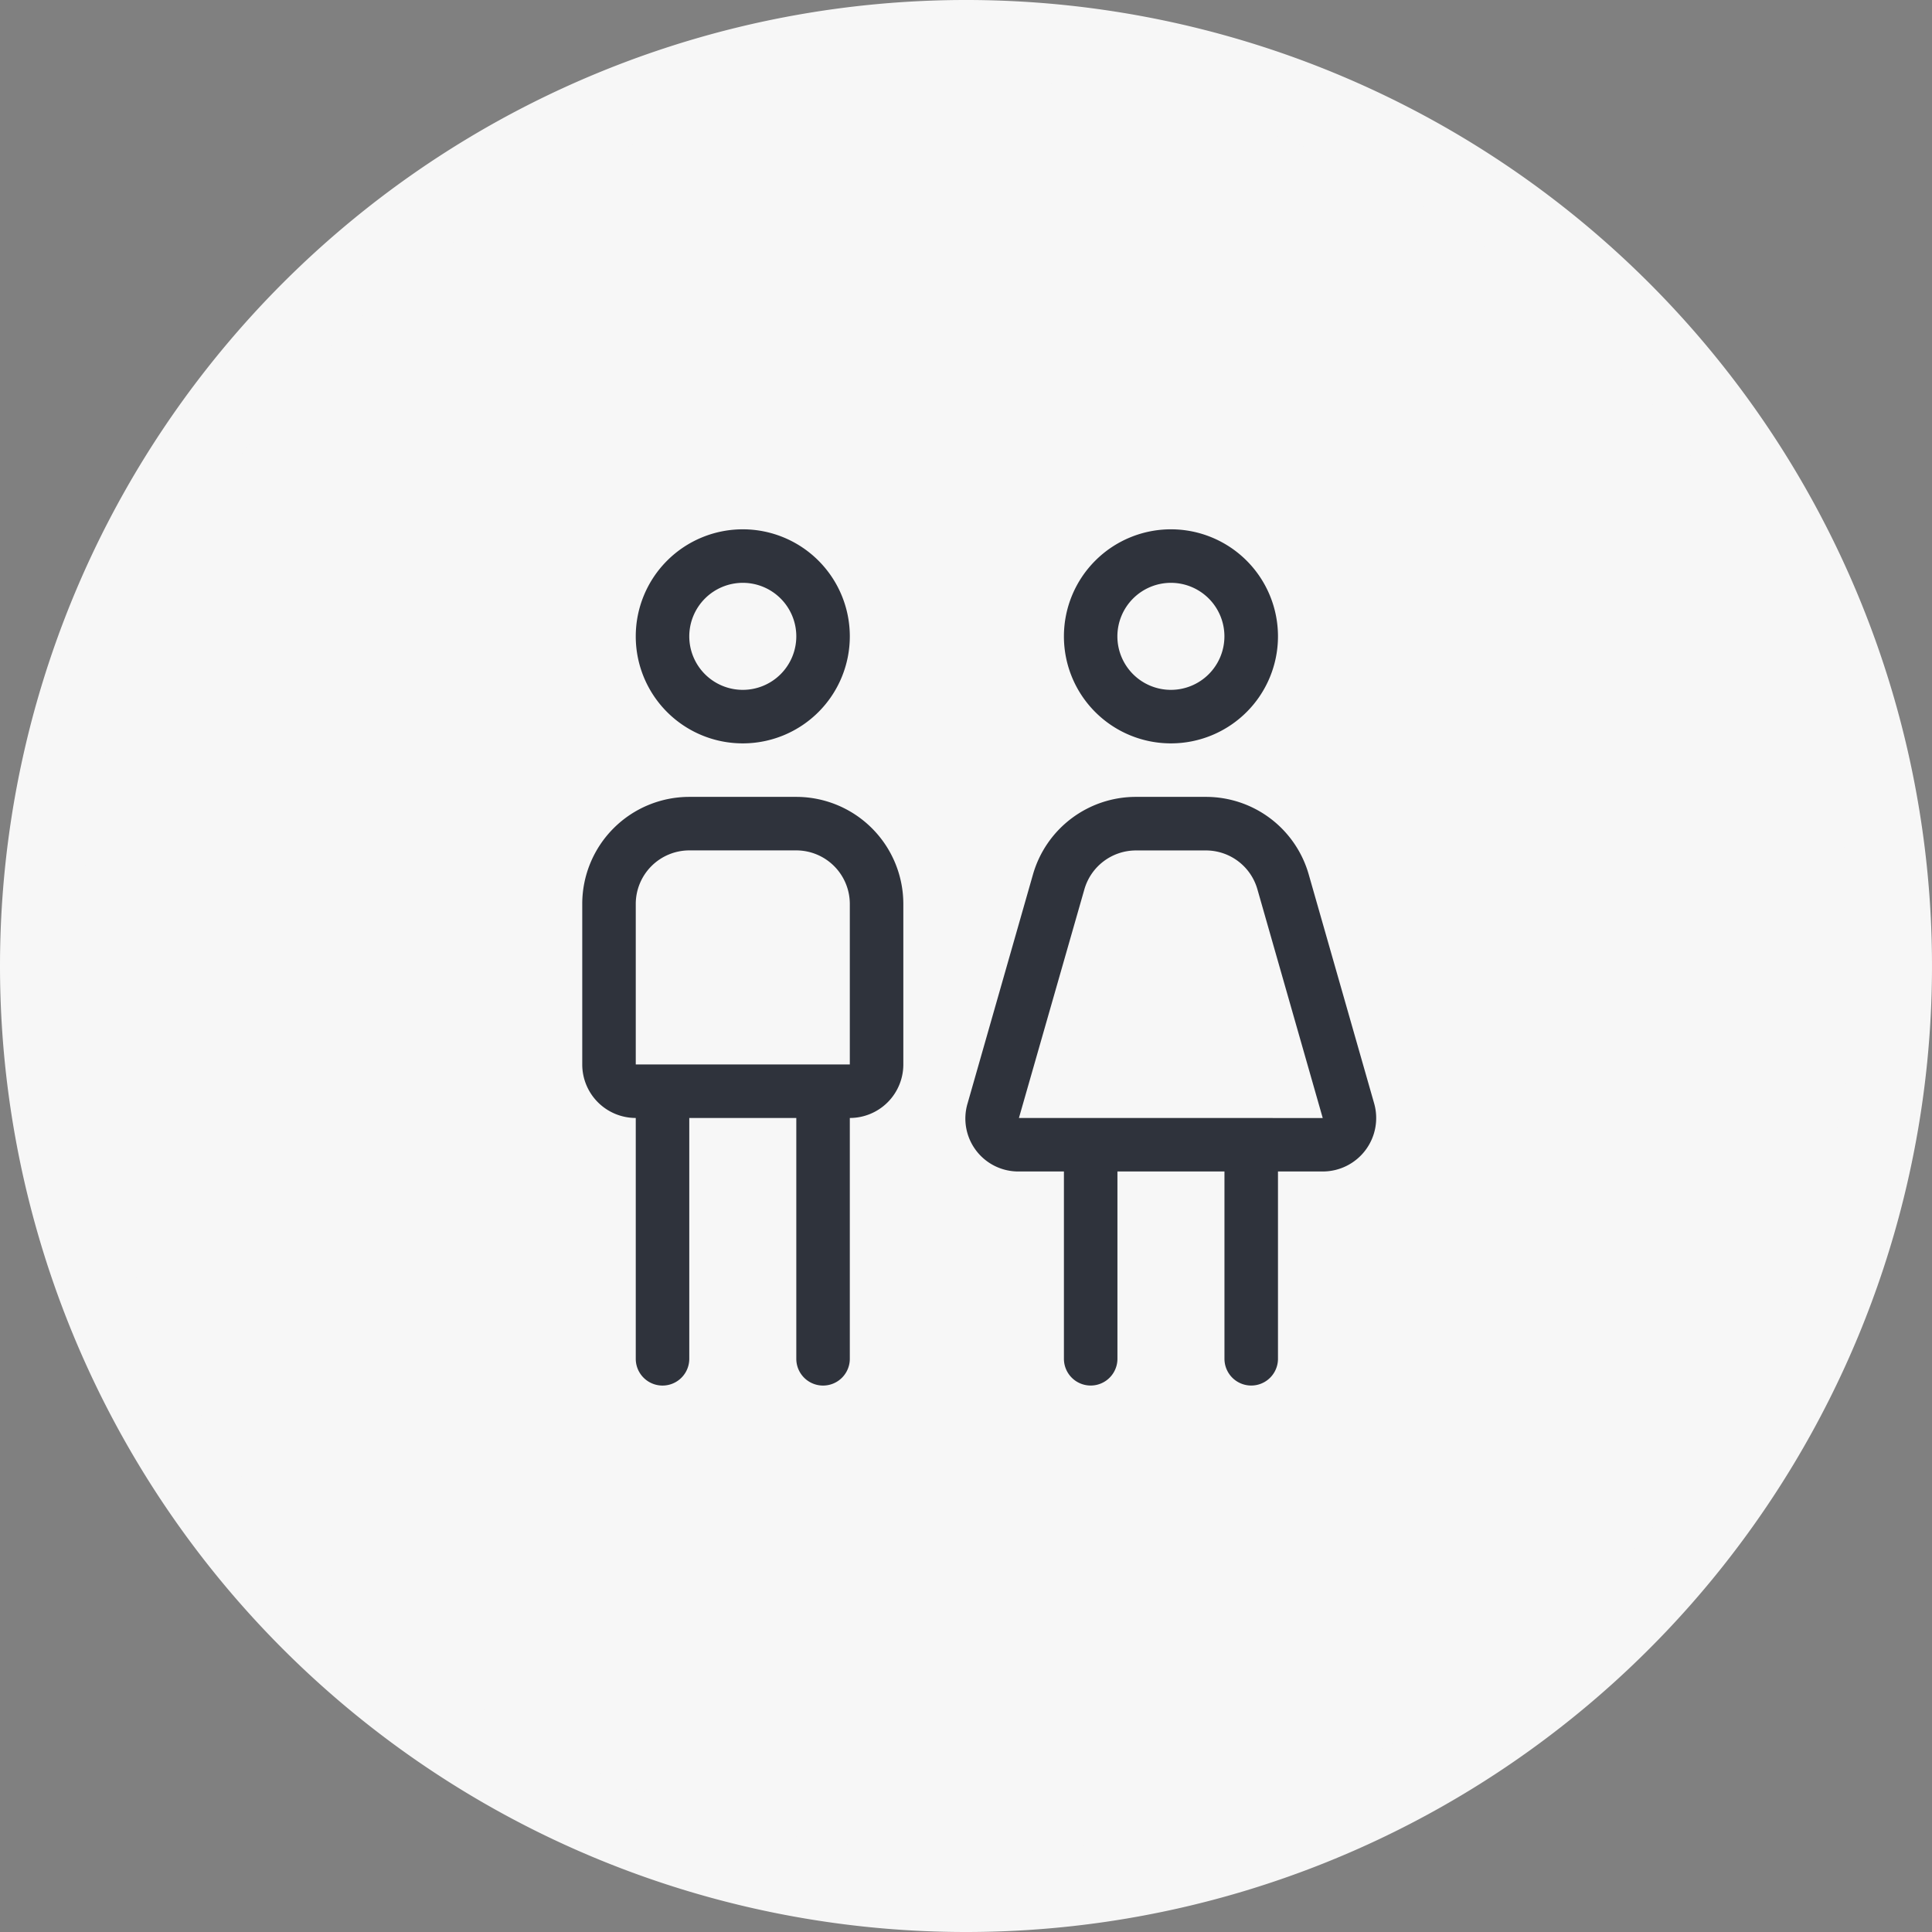
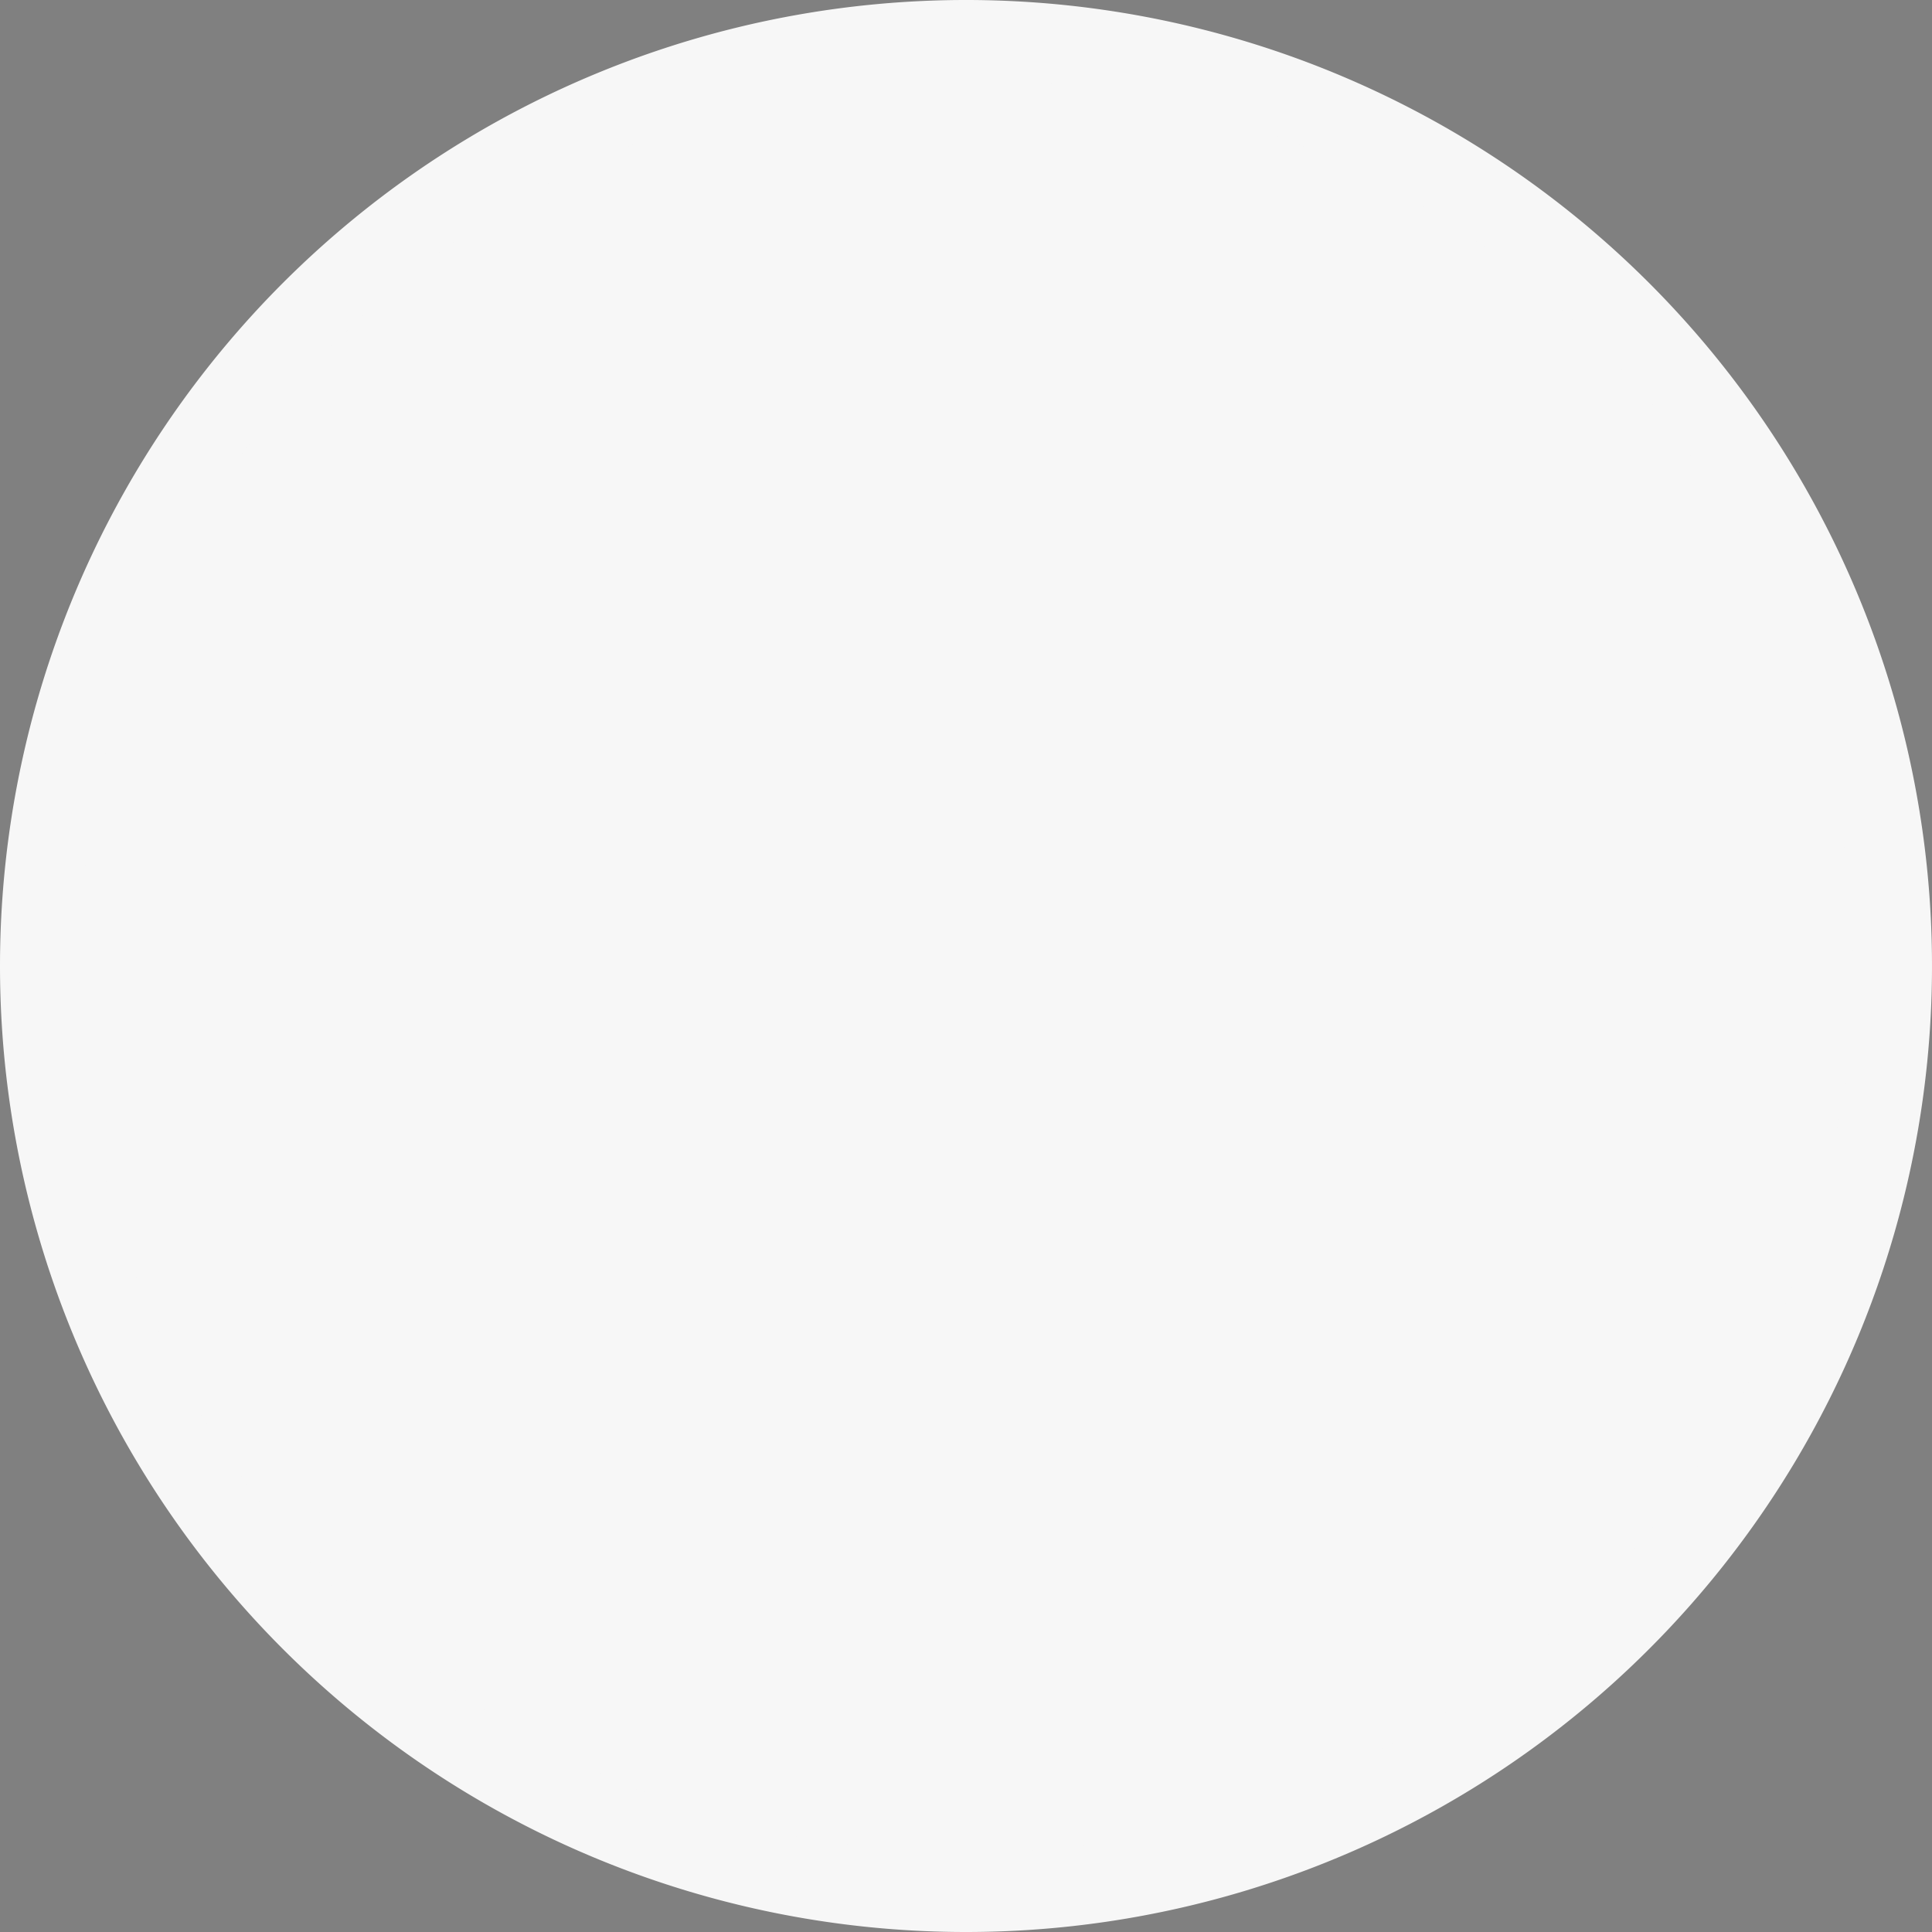
<svg xmlns="http://www.w3.org/2000/svg" width="73" height="73" viewBox="0 0 73 73">
  <rect x="0" y="0" width="73" height="73" fill="#808080" stroke="none" />
  <g id="Group_2994" data-name="Group 2994" transform="translate(-180 -5704)">
    <path id="Path_8665" data-name="Path 8665" d="M410,1171.983a35,35,0,1,0-35-35,35,35,0,0,0,35,35" transform="translate(-193.5 4603.517)" fill="#f7f7f7" stroke="#f7f7f7" stroke-width="3" />
-     <path id="people-simple-light" d="M54.242,8.088A4.044,4.044,0,1,0,50.2,4.044,4.041,4.041,0,0,0,54.242,8.088Zm0-6.066A2.022,2.022,0,1,1,52.22,4.044,2.025,2.025,0,0,1,54.242,2.022ZM40.088,10.11H36.044A4.046,4.046,0,0,0,32,14.154V20.22a2.022,2.022,0,0,0,2.022,2.022v9.1a1.011,1.011,0,0,0,2.022,0v-9.1h4.044v9.1a1.011,1.011,0,0,0,2.022,0v-9.1a2.022,2.022,0,0,0,2.022-2.022V14.154A4.048,4.048,0,0,0,40.088,10.11ZM42.11,20.22H34.022V14.154a2.025,2.025,0,0,1,2.022-2.022h4.044a2.025,2.025,0,0,1,2.022,2.022ZM38.066,8.088a4.044,4.044,0,1,0-4.044-4.044A4.041,4.041,0,0,0,38.066,8.088Zm0-6.066a2.022,2.022,0,1,1-2.022,2.022A2.025,2.025,0,0,1,38.066,2.022ZM61.92,21.686,59.45,13.042a4.037,4.037,0,0,0-3.887-2.932H52.919a4.044,4.044,0,0,0-3.889,2.933l-2.469,8.644A2,2,0,0,0,48.5,24.264H50.2v7.077a1.011,1.011,0,0,0,2.022,0V24.264h4.044v7.077a1.011,1.011,0,0,0,2.022,0V24.264h1.692A2.019,2.019,0,0,0,61.92,21.686ZM48.5,22.242,50.974,13.6a2.027,2.027,0,0,1,1.947-1.466h2.644A2.022,2.022,0,0,1,57.51,13.6l2.469,8.644Z" transform="translate(170 5724)" fill="#2f333c" />
  </g>
</svg>